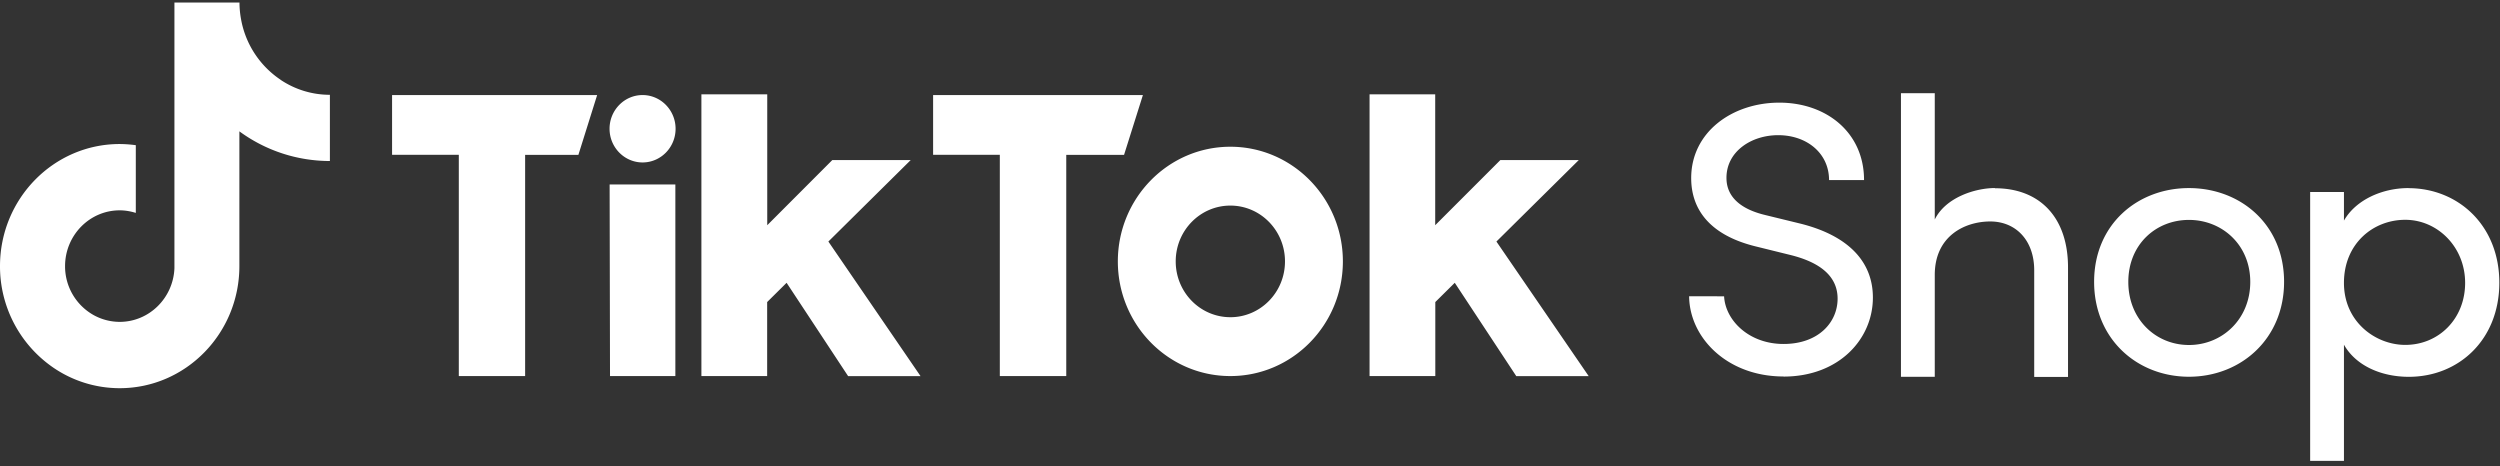
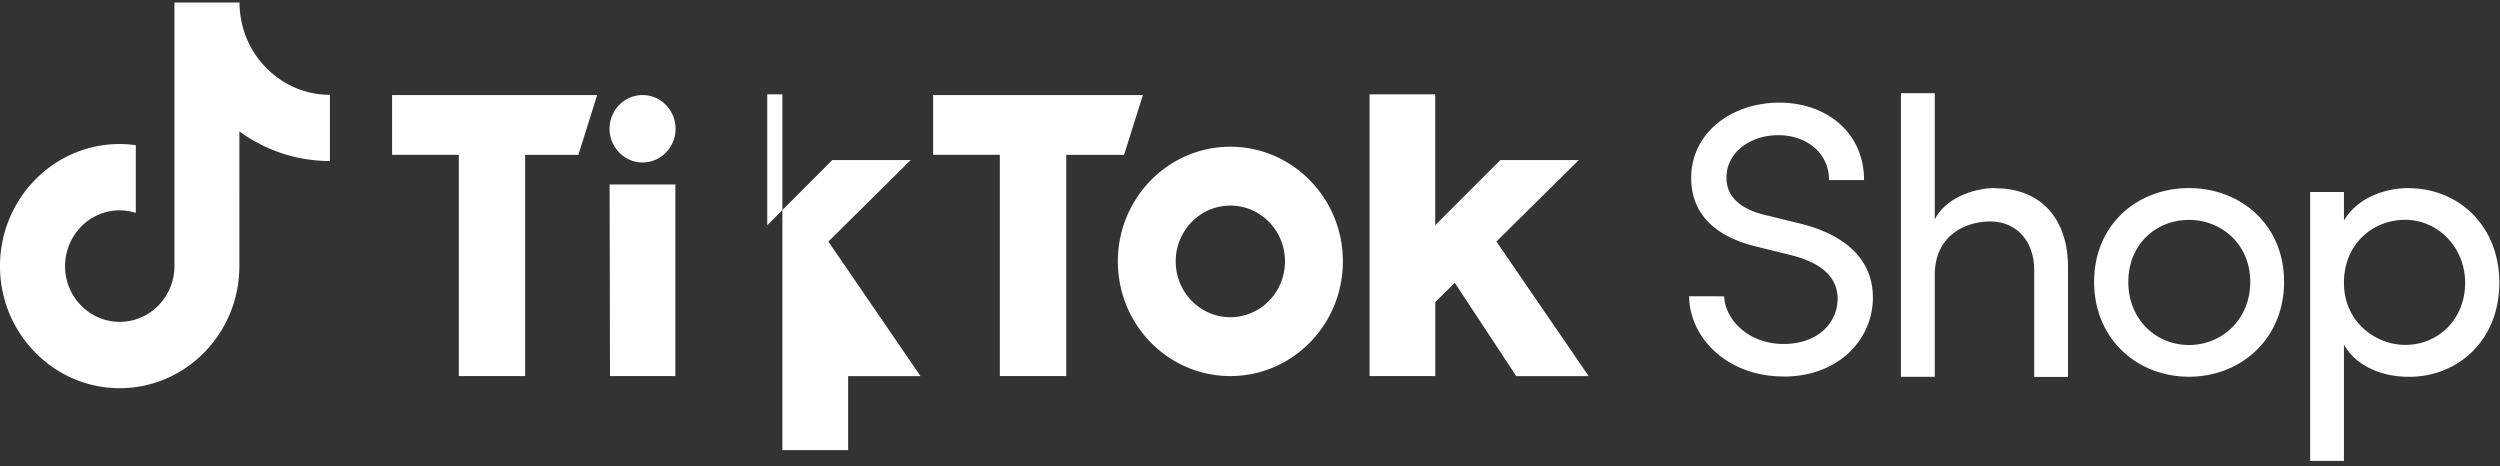
<svg xmlns="http://www.w3.org/2000/svg" fill="none" height="36" width="193">
  <rect width="100%" height="100%" fill="#333333" stroke="none" />
-   <path fill="#fff" d="M21.674 6.165a7.13 7.13 0 0 1-3.064-4.673 7.296 7.296 0 0 1-.122-1.297h-5.022v20.511c-.091 2.299-1.95 4.142-4.226 4.142a4.161 4.161 0 0 1-1.957-.493 4.312 4.312 0 0 1-2.26-3.808c0-2.374 1.888-4.309 4.217-4.309.433 0 .85.076 1.244.198v-5.227a9.604 9.604 0 0 0-1.244-.09c-5.098 0-9.24 4.224-9.24 9.428a9.476 9.476 0 0 0 3.945 7.714 9.057 9.057 0 0 0 5.295 1.707c5.098 0 9.24-4.225 9.24-9.421V10.14a11.802 11.802 0 0 0 6.988 2.29V7.319a6.826 6.826 0 0 1-3.801-1.153h.007ZM30.26 7.338H46.1l-1.449 4.62H40.54v17.074h-5.12V11.95h-5.152V7.338h-.007ZM72.035 7.338h16.197l-1.456 4.62h-4.461v17.074h-5.129V11.95h-5.15V7.338ZM47.063 14.242h5.075v14.792h-5.045l-.03-14.792ZM54.156 7.283h5.075v10.104l5.023-5.03h6.053l-6.357 6.29 7.116 10.391h-5.591l-4.75-7.206-1.501 1.487v5.712h-5.076V7.282h.008ZM105.723 7.283h5.075v10.104l5.03-5.03h6.054l-6.358 6.29 7.124 10.391h-5.591l-4.749-7.206-1.502 1.487v5.712h-5.076V7.282h-.007ZM49.606 12.541c1.41 0 2.549-1.168 2.549-2.601 0-1.434-1.146-2.602-2.55-2.602-1.403 0-2.548 1.168-2.548 2.602 0 1.433 1.145 2.601 2.549 2.601ZM94.983 11.328c-4.794 0-8.686 3.967-8.686 8.852s3.884 8.852 8.686 8.852 8.687-3.967 8.687-8.852-3.892-8.852-8.687-8.852Zm0 13.16c-2.329 0-4.218-1.926-4.218-4.308 0-2.382 1.89-4.308 4.218-4.308 2.33 0 4.218 1.926 4.218 4.308 0 2.382-1.889 4.309-4.218 4.309ZM137.691 29.072c4.286 0 6.896-2.905 6.896-6.099 0-2.928-2.101-4.84-5.606-5.712l-2.701-.66c-2.762-.66-2.997-2.154-2.997-2.874 0-2.033 1.92-3.292 3.991-3.292 2.223 0 3.929 1.403 3.929 3.466h2.701c0-3.679-2.913-5.977-6.539-5.977-3.627 0-6.805 2.268-6.805 5.825 0 1.677.69 4.248 5.067 5.295l2.671.66c1.745.447 3.565 1.343 3.565 3.353 0 1.82-1.471 3.497-4.172 3.497-2.701 0-4.499-1.851-4.59-3.68H130.4c.031 3.202 2.944 6.19 7.283 6.19l.008.008ZM154.014 14.517c-1.525 0-3.808.72-4.65 2.428V7.197h-2.61V29.09h2.61v-7.866c0-3.02 2.336-4.127 4.286-4.127 1.95 0 3.391 1.434 3.391 3.77v8.23h2.61v-8.374c.03-3.914-2.162-6.19-5.637-6.19v-.015ZM168.987 29.084c3.99 0 7.344-2.906 7.344-7.328 0-4.422-3.361-7.236-7.344-7.236s-7.321 2.814-7.321 7.236 3.33 7.328 7.321 7.328Zm0-2.45c-2.549 0-4.681-1.973-4.681-4.87 0-2.898 2.132-4.787 4.681-4.787s4.734 1.912 4.734 4.787c0 2.874-2.162 4.87-4.734 4.87ZM185.93 14.52c-2.01 0-4.051.895-4.977 2.51v-2.207h-2.609v20.754h2.609V26.61c.934 1.646 2.914 2.48 5.008 2.48 3.838 0 6.987-2.845 6.987-7.267 0-4.422-3.179-7.297-7.018-7.297v-.007Zm-.243 12.106c-2.276 0-4.734-1.76-4.734-4.787 0-3.026 2.246-4.87 4.734-4.87 2.489 0 4.621 2.094 4.621 4.87 0 2.777-2.041 4.787-4.621 4.787Z" />
+   <path fill="#fff" d="M21.674 6.165a7.13 7.13 0 0 1-3.064-4.673 7.296 7.296 0 0 1-.122-1.297h-5.022v20.511c-.091 2.299-1.95 4.142-4.226 4.142a4.161 4.161 0 0 1-1.957-.493 4.312 4.312 0 0 1-2.26-3.808c0-2.374 1.888-4.309 4.217-4.309.433 0 .85.076 1.244.198v-5.227a9.604 9.604 0 0 0-1.244-.09c-5.098 0-9.24 4.224-9.24 9.428a9.476 9.476 0 0 0 3.945 7.714 9.057 9.057 0 0 0 5.295 1.707c5.098 0 9.24-4.225 9.24-9.421V10.14a11.802 11.802 0 0 0 6.988 2.29V7.319a6.826 6.826 0 0 1-3.801-1.153h.007ZM30.26 7.338H46.1l-1.449 4.62H40.54v17.074h-5.12V11.95h-5.152V7.338h-.007ZM72.035 7.338h16.197l-1.456 4.62h-4.461v17.074h-5.129V11.95h-5.15V7.338ZM47.063 14.242h5.075v14.792h-5.045l-.03-14.792ZM54.156 7.283h5.075v10.104l5.023-5.03h6.053l-6.357 6.29 7.116 10.391h-5.591v5.712h-5.076V7.282h.008ZM105.723 7.283h5.075v10.104l5.03-5.03h6.054l-6.358 6.29 7.124 10.391h-5.591l-4.749-7.206-1.502 1.487v5.712h-5.076V7.282h-.007ZM49.606 12.541c1.41 0 2.549-1.168 2.549-2.601 0-1.434-1.146-2.602-2.55-2.602-1.403 0-2.548 1.168-2.548 2.602 0 1.433 1.145 2.601 2.549 2.601ZM94.983 11.328c-4.794 0-8.686 3.967-8.686 8.852s3.884 8.852 8.686 8.852 8.687-3.967 8.687-8.852-3.892-8.852-8.687-8.852Zm0 13.16c-2.329 0-4.218-1.926-4.218-4.308 0-2.382 1.89-4.308 4.218-4.308 2.33 0 4.218 1.926 4.218 4.308 0 2.382-1.889 4.309-4.218 4.309ZM137.691 29.072c4.286 0 6.896-2.905 6.896-6.099 0-2.928-2.101-4.84-5.606-5.712l-2.701-.66c-2.762-.66-2.997-2.154-2.997-2.874 0-2.033 1.92-3.292 3.991-3.292 2.223 0 3.929 1.403 3.929 3.466h2.701c0-3.679-2.913-5.977-6.539-5.977-3.627 0-6.805 2.268-6.805 5.825 0 1.677.69 4.248 5.067 5.295l2.671.66c1.745.447 3.565 1.343 3.565 3.353 0 1.82-1.471 3.497-4.172 3.497-2.701 0-4.499-1.851-4.59-3.68H130.4c.031 3.202 2.944 6.19 7.283 6.19l.008.008ZM154.014 14.517c-1.525 0-3.808.72-4.65 2.428V7.197h-2.61V29.09h2.61v-7.866c0-3.02 2.336-4.127 4.286-4.127 1.95 0 3.391 1.434 3.391 3.77v8.23h2.61v-8.374c.03-3.914-2.162-6.19-5.637-6.19v-.015ZM168.987 29.084c3.99 0 7.344-2.906 7.344-7.328 0-4.422-3.361-7.236-7.344-7.236s-7.321 2.814-7.321 7.236 3.33 7.328 7.321 7.328Zm0-2.45c-2.549 0-4.681-1.973-4.681-4.87 0-2.898 2.132-4.787 4.681-4.787s4.734 1.912 4.734 4.787c0 2.874-2.162 4.87-4.734 4.87ZM185.93 14.52c-2.01 0-4.051.895-4.977 2.51v-2.207h-2.609v20.754h2.609V26.61c.934 1.646 2.914 2.48 5.008 2.48 3.838 0 6.987-2.845 6.987-7.267 0-4.422-3.179-7.297-7.018-7.297v-.007Zm-.243 12.106c-2.276 0-4.734-1.76-4.734-4.787 0-3.026 2.246-4.87 4.734-4.87 2.489 0 4.621 2.094 4.621 4.87 0 2.777-2.041 4.787-4.621 4.787Z" />
</svg>